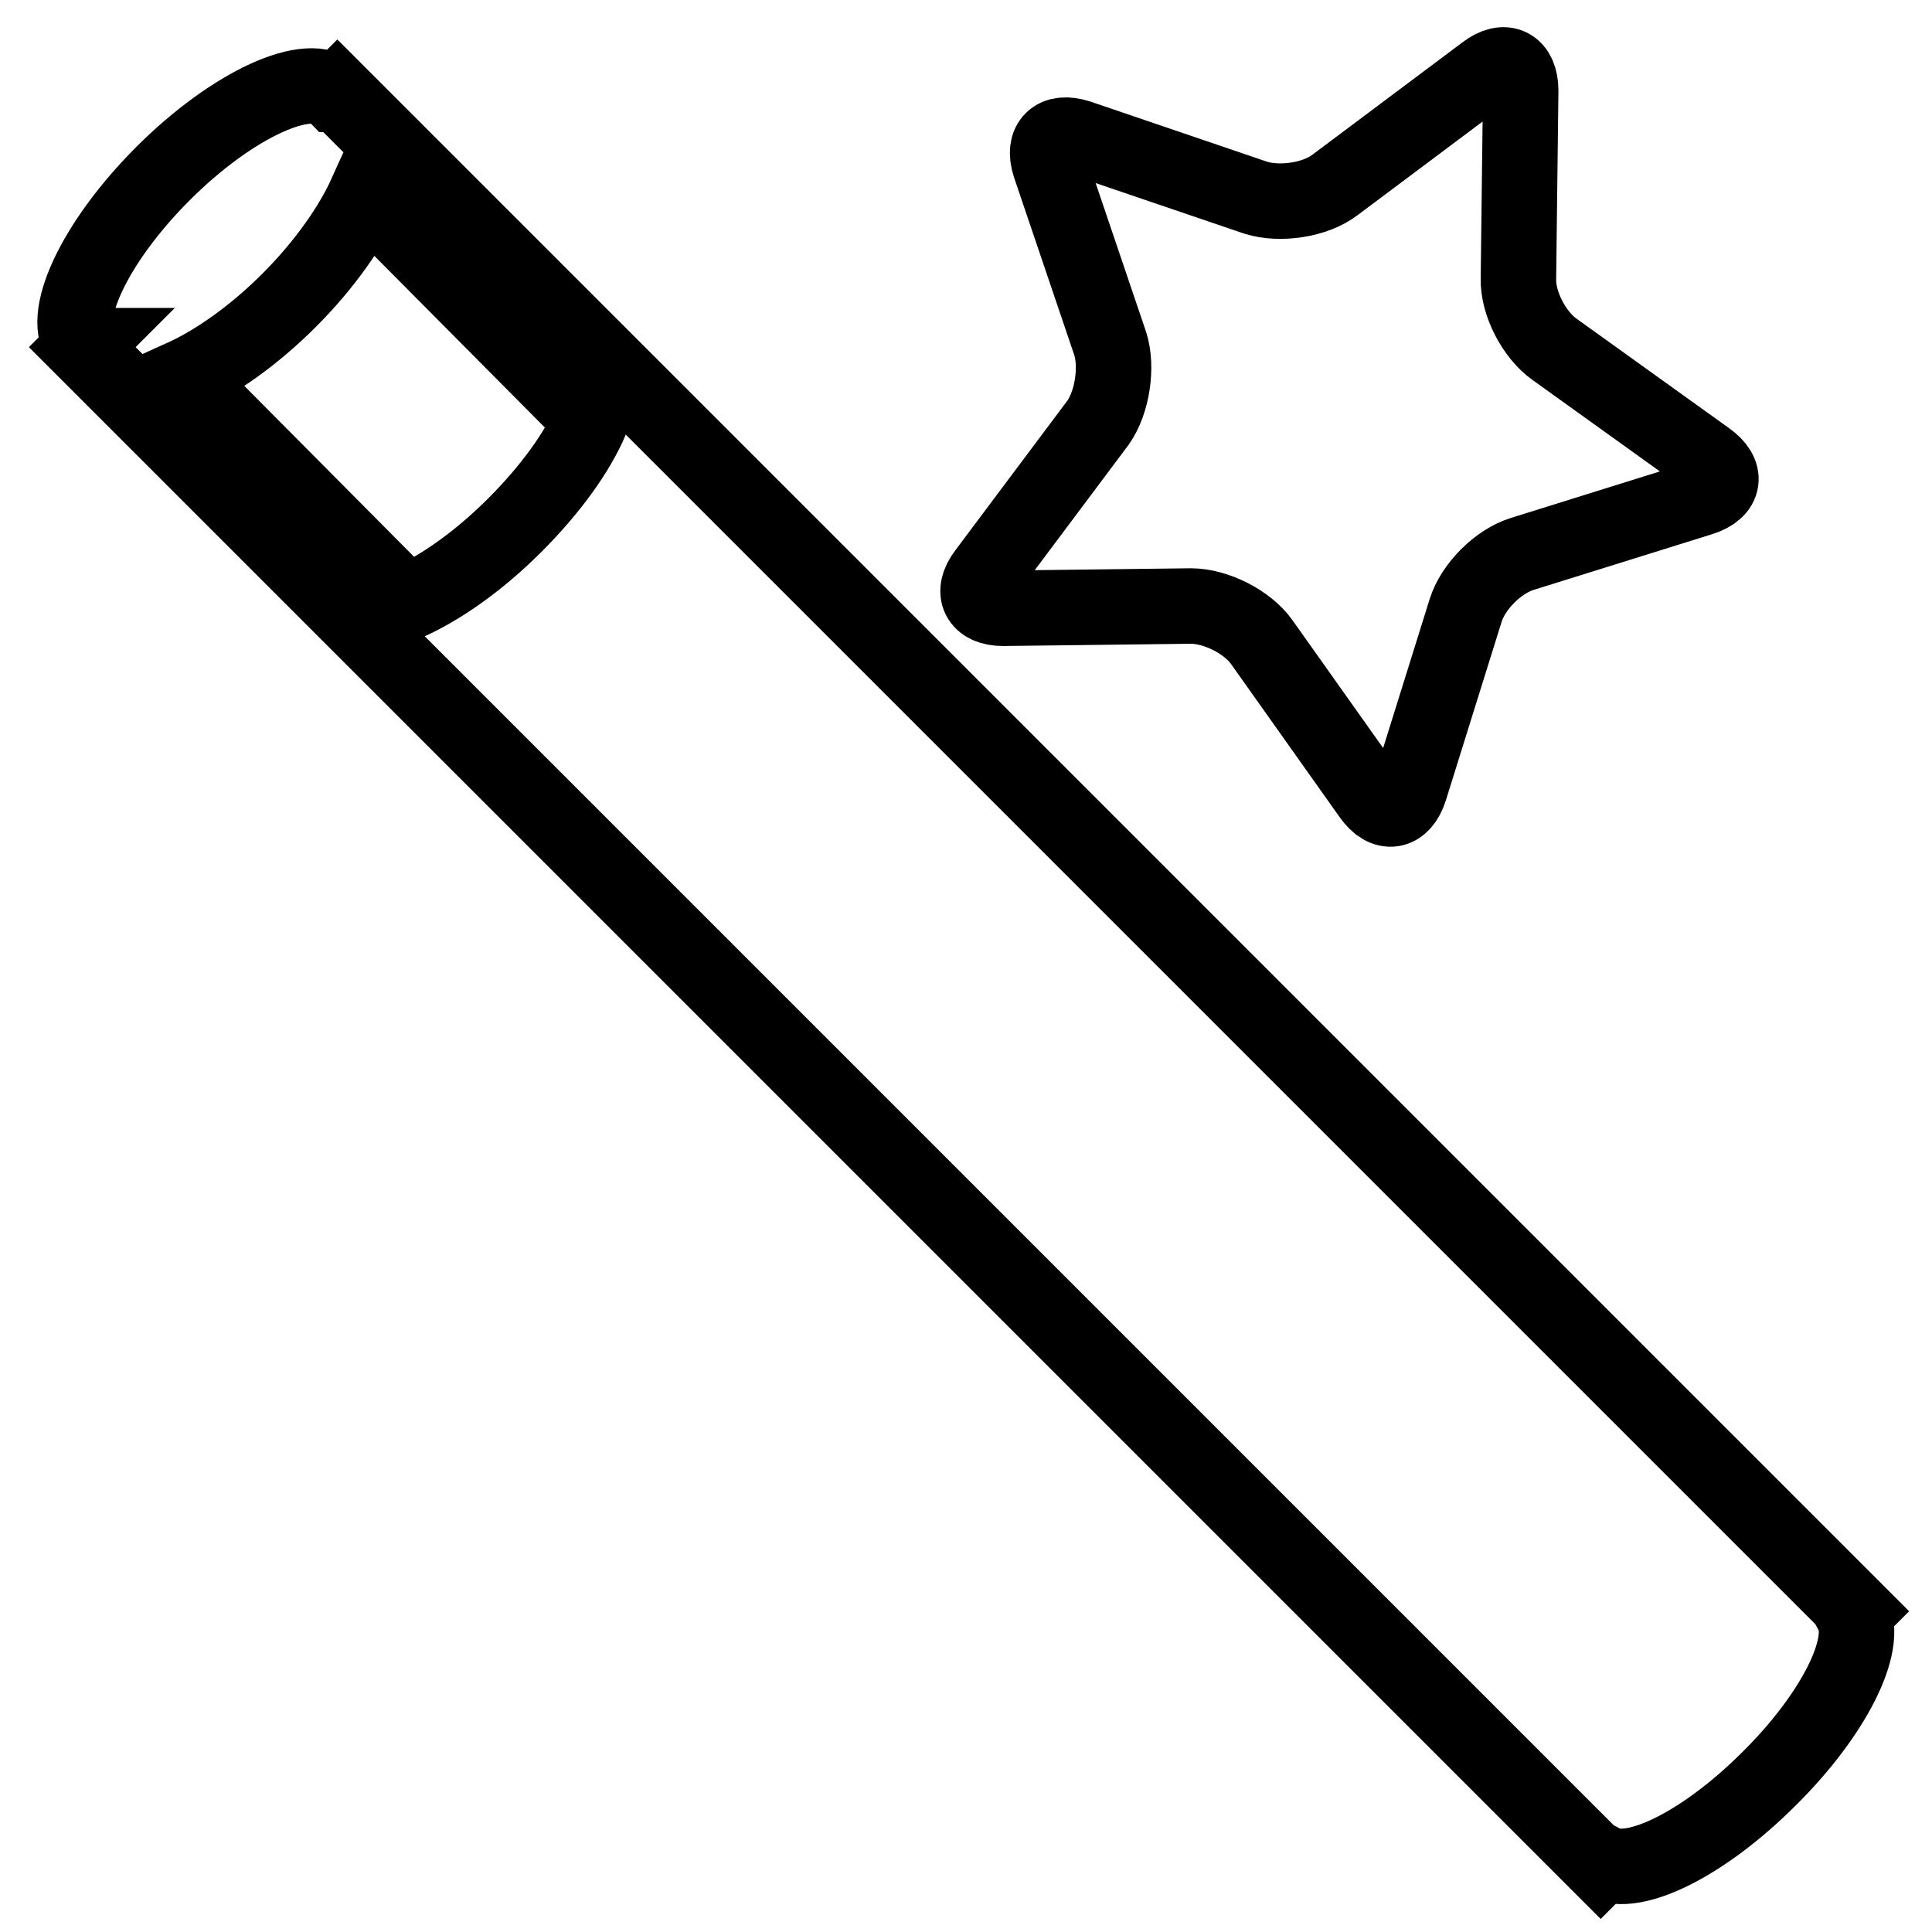
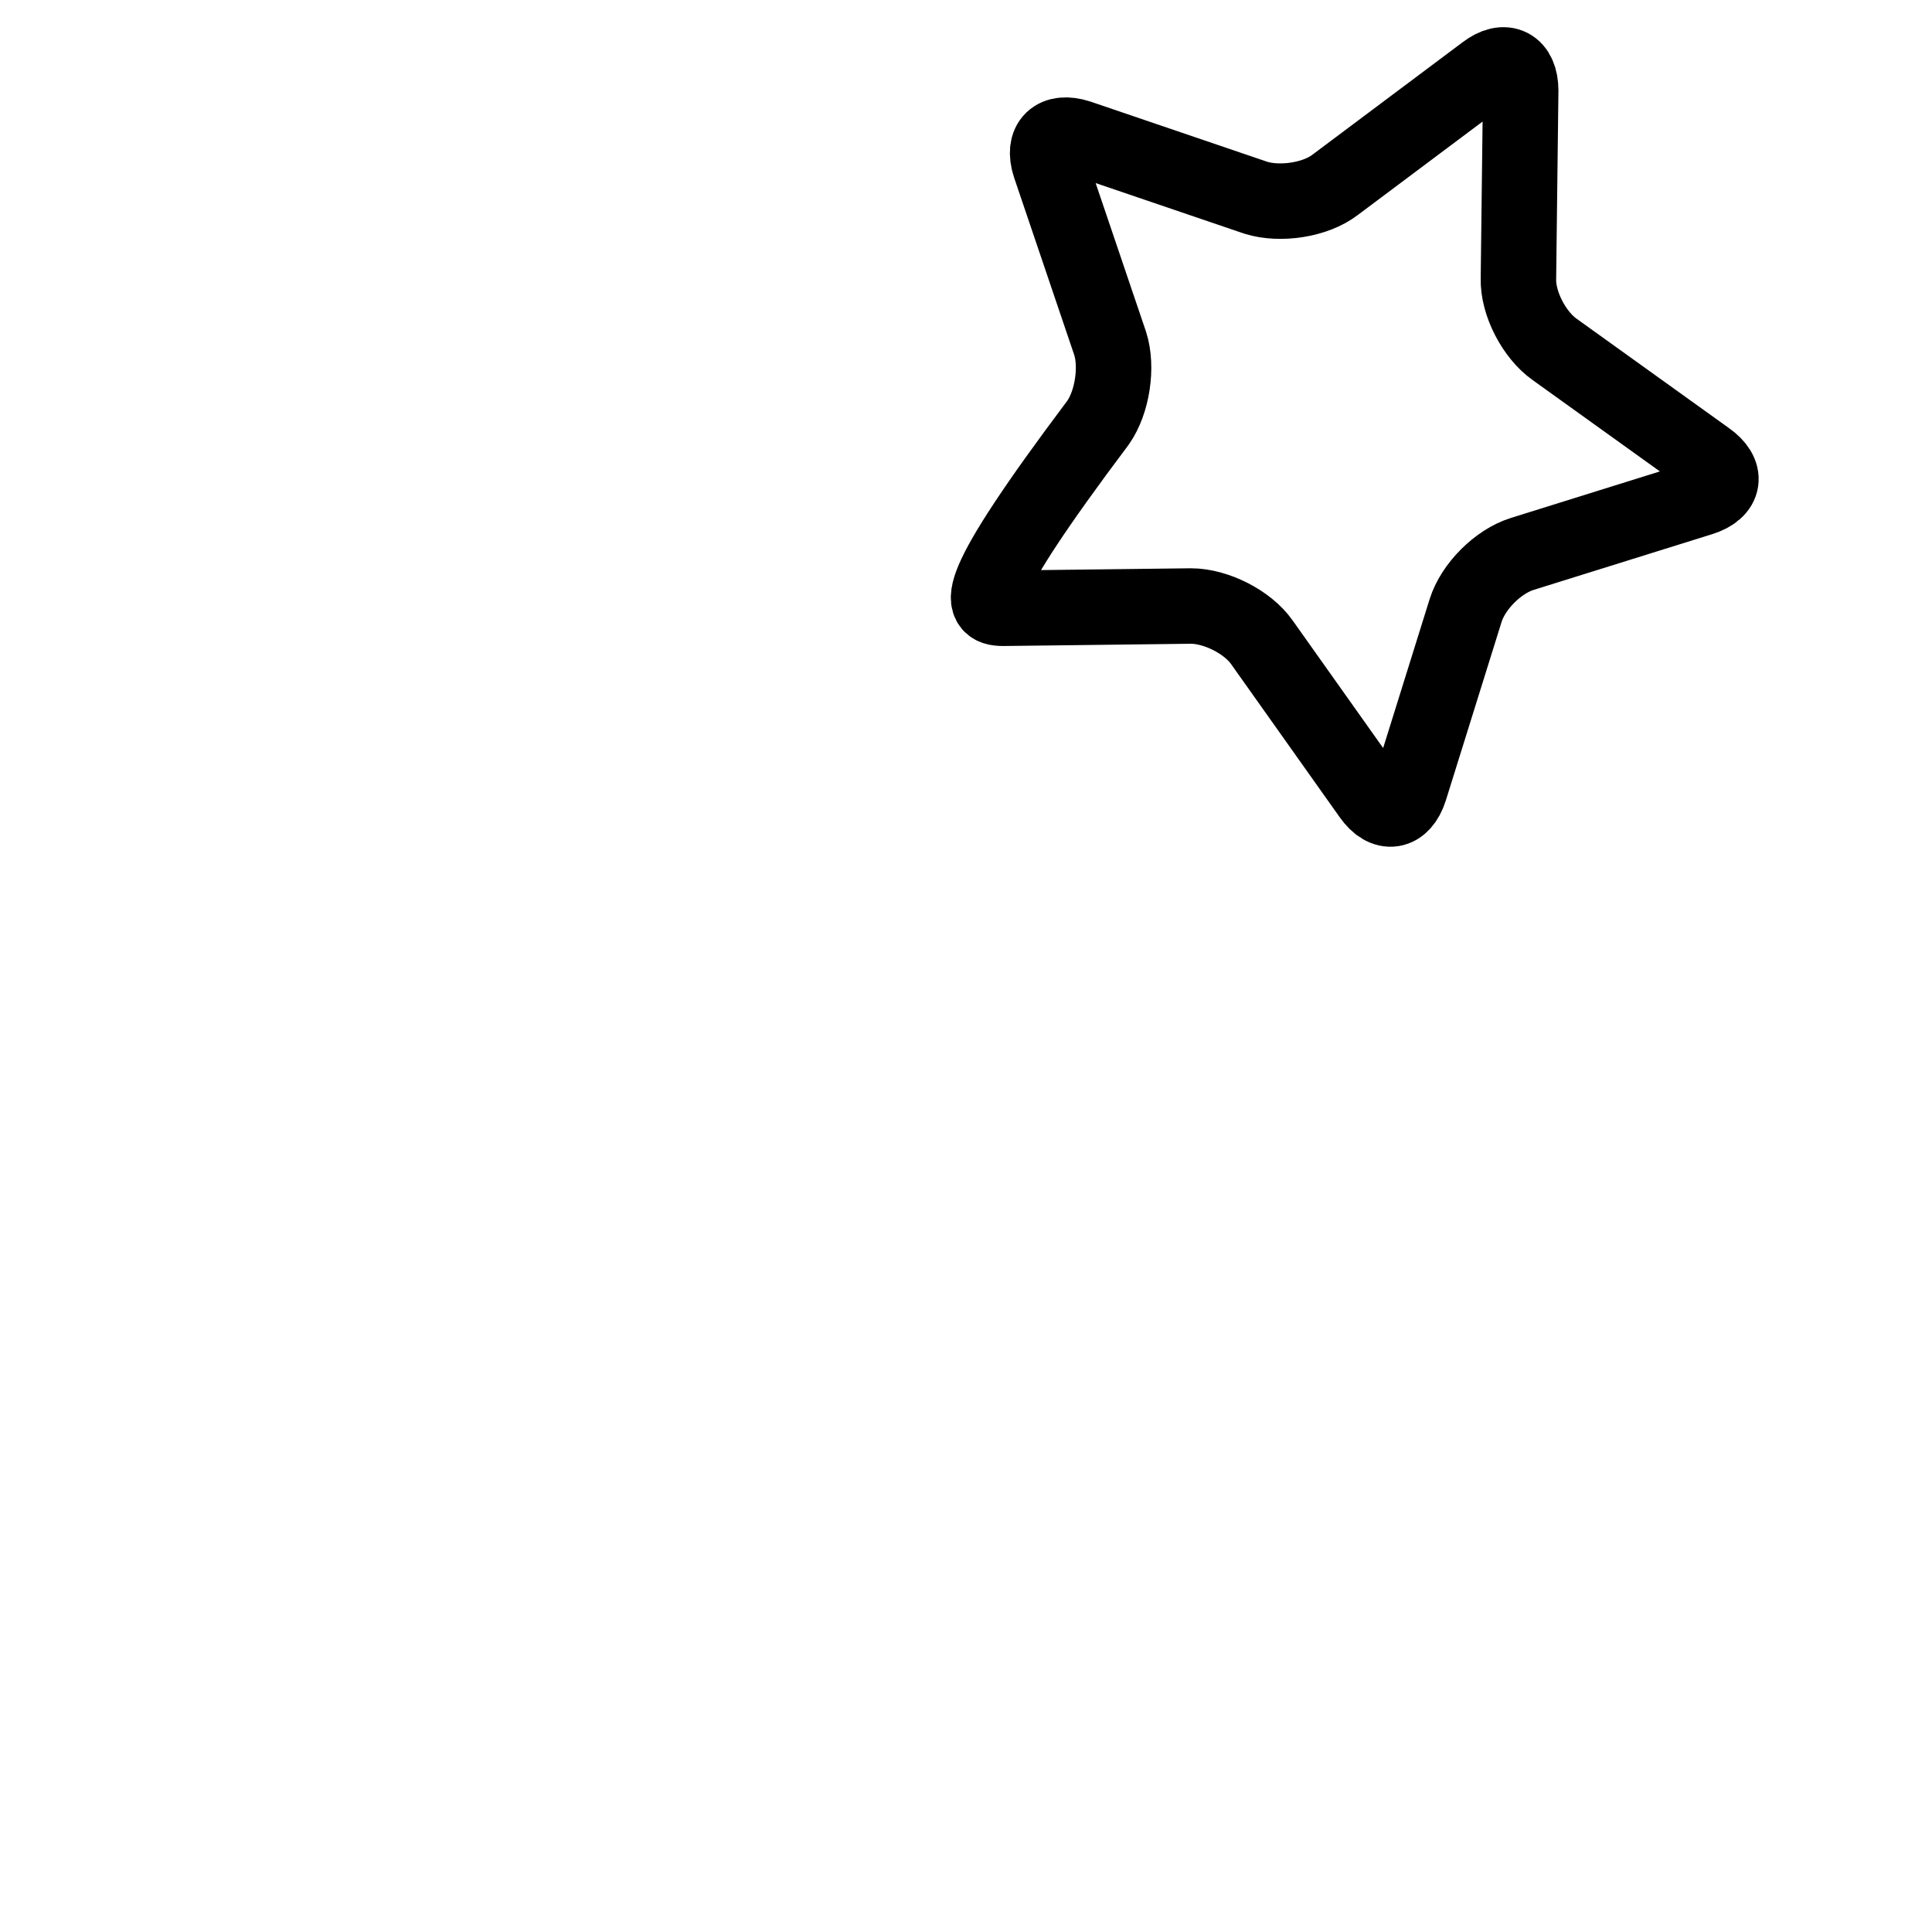
<svg xmlns="http://www.w3.org/2000/svg" version="1.1" x="0px" y="0px" viewBox="0 0 256 256" enable-background="new 0 0 256 256" xml:space="preserve">
  <g>
    <g>
      <g>
        <g>
          <g>
-             <path stroke-width="10" fill-opacity="0" stroke="#000000" d="M132.9,80.6l24.9-0.3c3.3,0,7.5,2.1,9.4,4.8l14.4,20.3c1.9,2.7,4.2,2.3,5.2-0.8l7.4-23.7c1-3.2,4.3-6.5,7.5-7.5l23.7-7.4c3.2-1,3.5-3.3,0.8-5.2L206,46.3c-2.7-1.9-4.9-6.1-4.8-9.4l0.3-24.9c0-3.3-2.1-4.4-4.7-2.4l-19.9,14.9c-2.6,2-7.3,2.7-10.5,1.7l-23.5-8c-3.1-1-4.8,0.6-3.8,3.7l8,23.6c1,3.1,0.3,7.8-1.6,10.5l-14.9,19.9C128.6,78.5,129.7,80.6,132.9,80.6z" />
-             <path stroke-width="10" fill-opacity="0" stroke="#000000" d="M245.5,213.9l0.4-0.4L44.7,12.3l-0.2,0.2c0,0,0,0-0.1,0C41.1,9.1,30.8,13.8,21.6,23c-9.2,9.2-13.9,19.4-10.6,22.8c0,0,0.1,0,0.1,0L10.9,46l201.2,201.2l0.4-0.4c4,2.1,13.3-2.5,21.9-11.1C243,227.2,247.6,217.9,245.5,213.9z M68.2,69.6c-4.9,4.9-10,8.4-14.3,10.3L24.2,50c4.2-1.9,9.3-5.4,14.1-10.2c4.8-4.8,8.3-9.9,10.2-14.1l29.8,30C76.5,59.9,73,64.8,68.2,69.6z" />
+             <path stroke-width="10" fill-opacity="0" stroke="#000000" d="M132.9,80.6l24.9-0.3c3.3,0,7.5,2.1,9.4,4.8l14.4,20.3c1.9,2.7,4.2,2.3,5.2-0.8l7.4-23.7c1-3.2,4.3-6.5,7.5-7.5l23.7-7.4c3.2-1,3.5-3.3,0.8-5.2L206,46.3c-2.7-1.9-4.9-6.1-4.8-9.4l0.3-24.9c0-3.3-2.1-4.4-4.7-2.4l-19.9,14.9c-2.6,2-7.3,2.7-10.5,1.7l-23.5-8c-3.1-1-4.8,0.6-3.8,3.7l8,23.6c1,3.1,0.3,7.8-1.6,10.5C128.6,78.5,129.7,80.6,132.9,80.6z" />
          </g>
        </g>
        <g />
        <g />
        <g />
        <g />
        <g />
        <g />
        <g />
        <g />
        <g />
        <g />
        <g />
        <g />
        <g />
        <g />
        <g />
      </g>
      <g />
      <g />
      <g />
      <g />
      <g />
      <g />
      <g />
      <g />
      <g />
      <g />
      <g />
      <g />
      <g />
      <g />
      <g />
    </g>
  </g>
</svg>